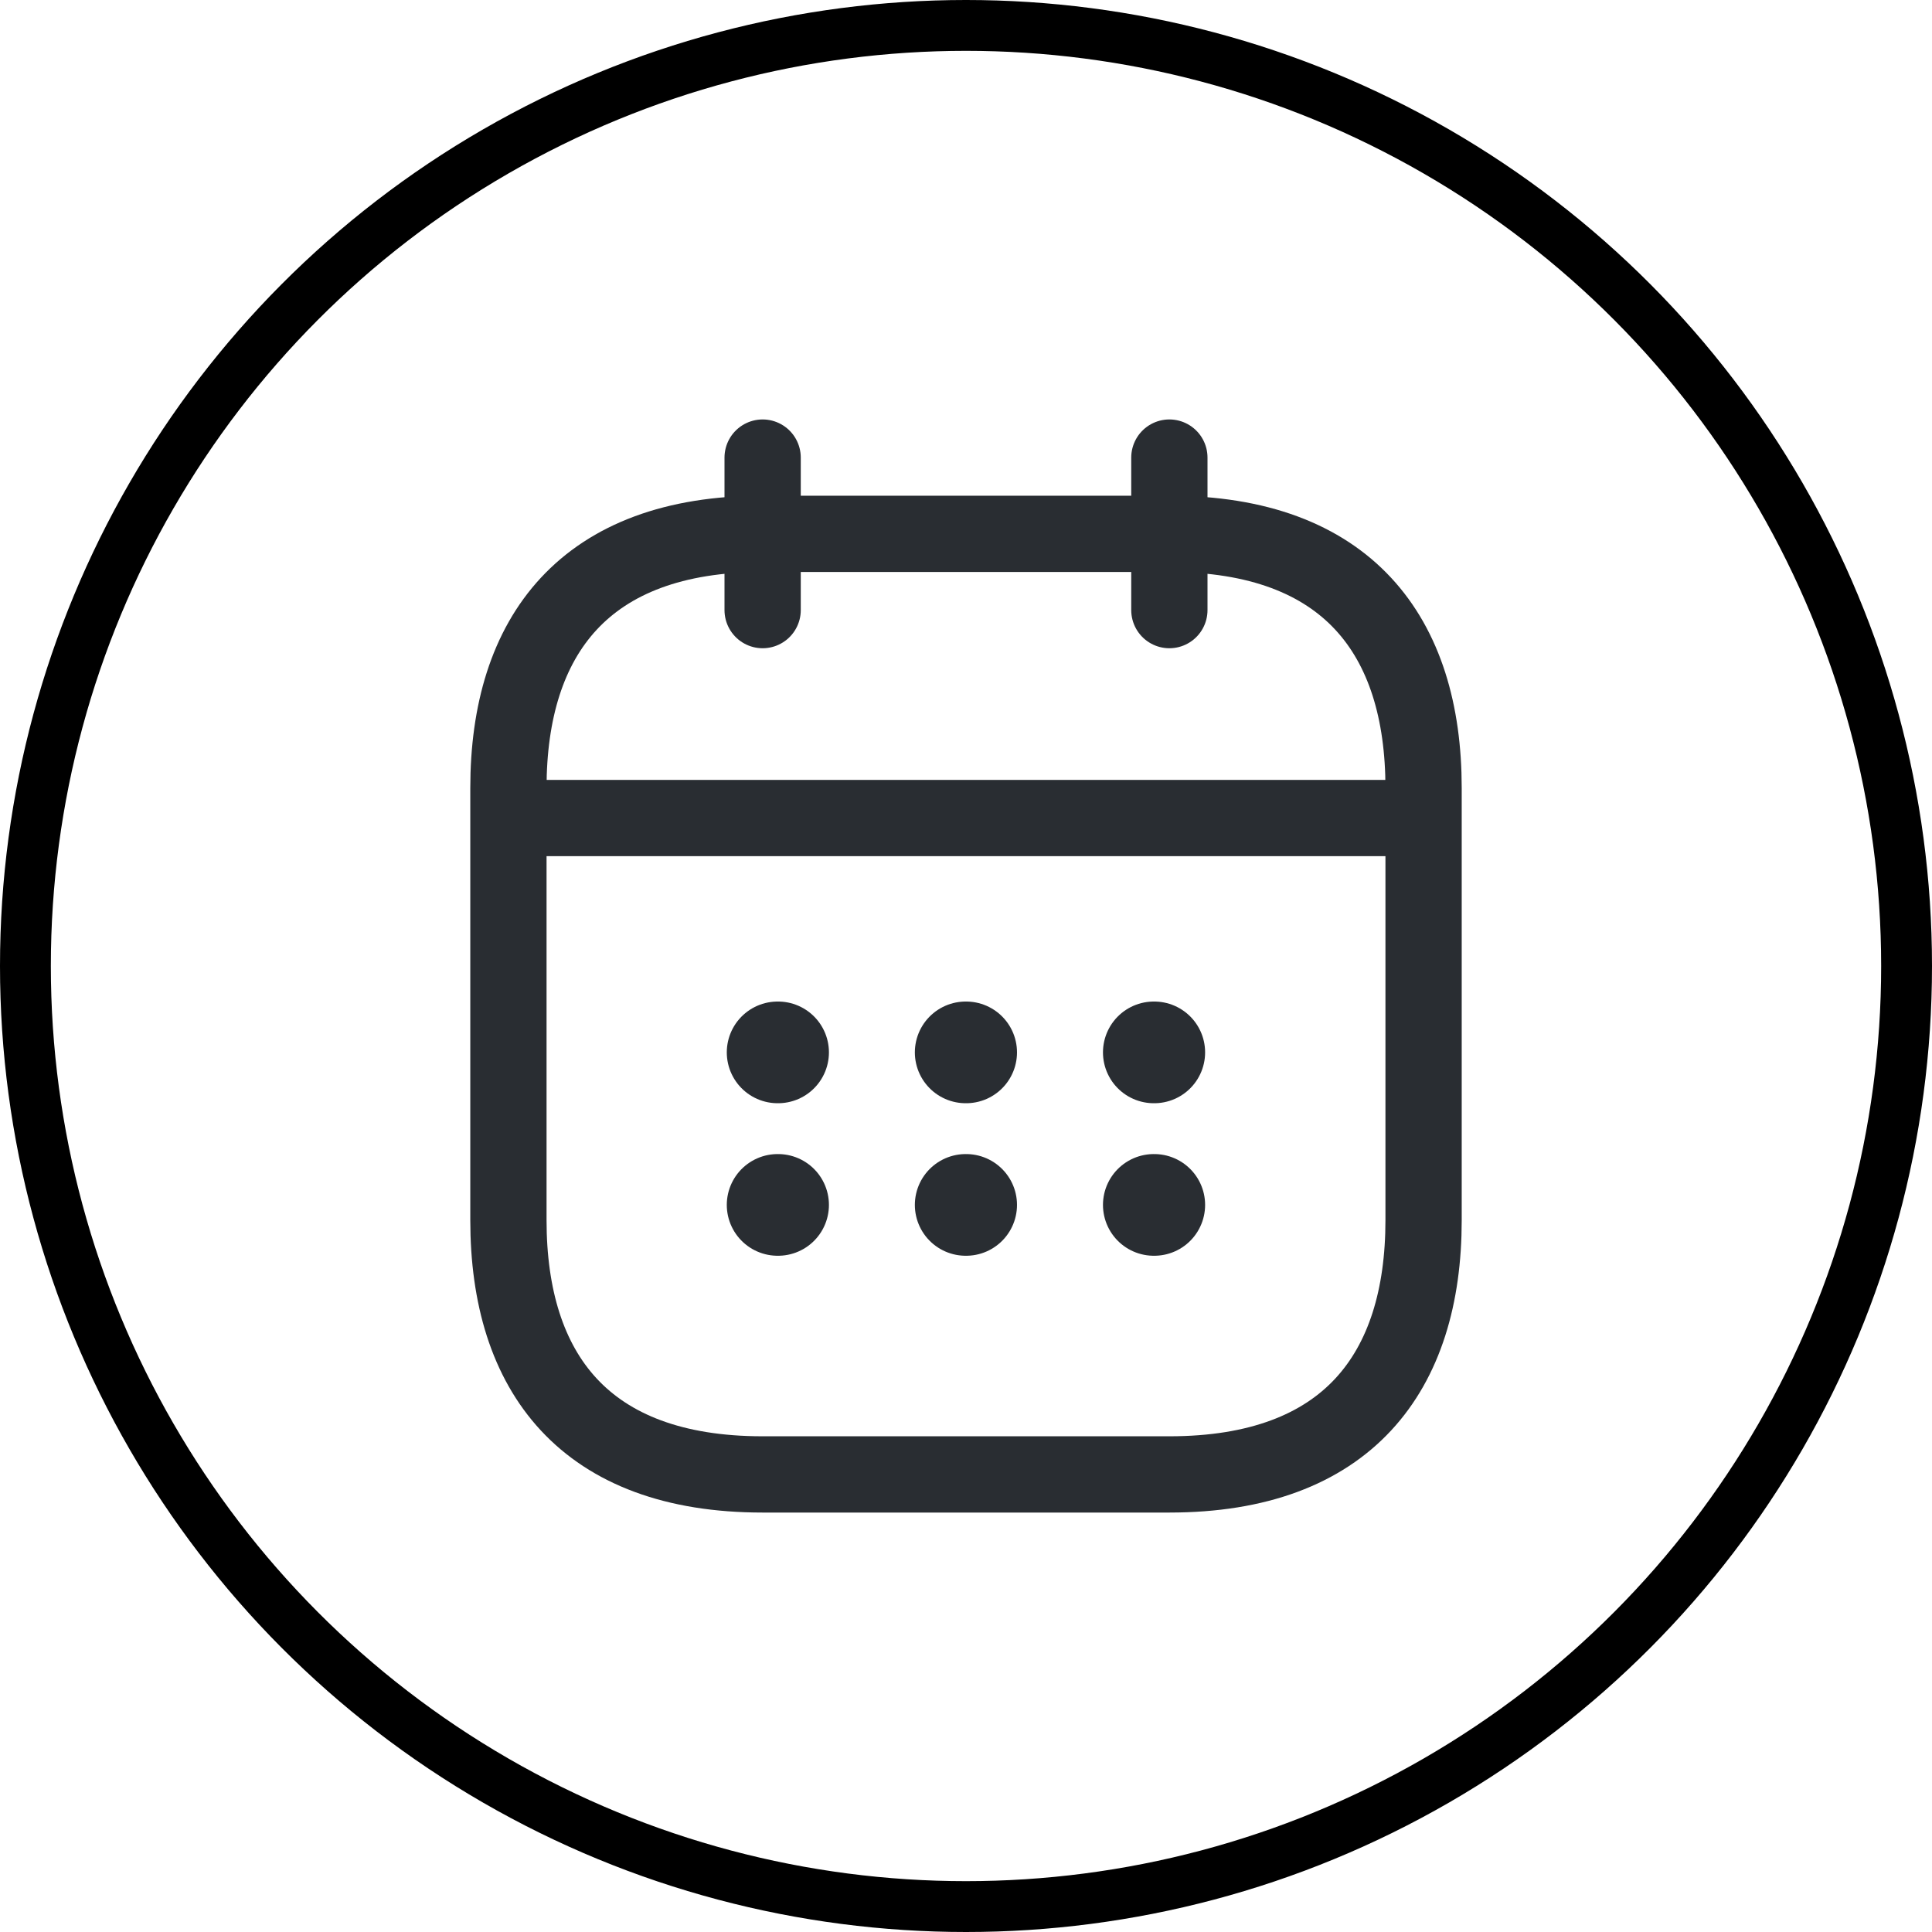
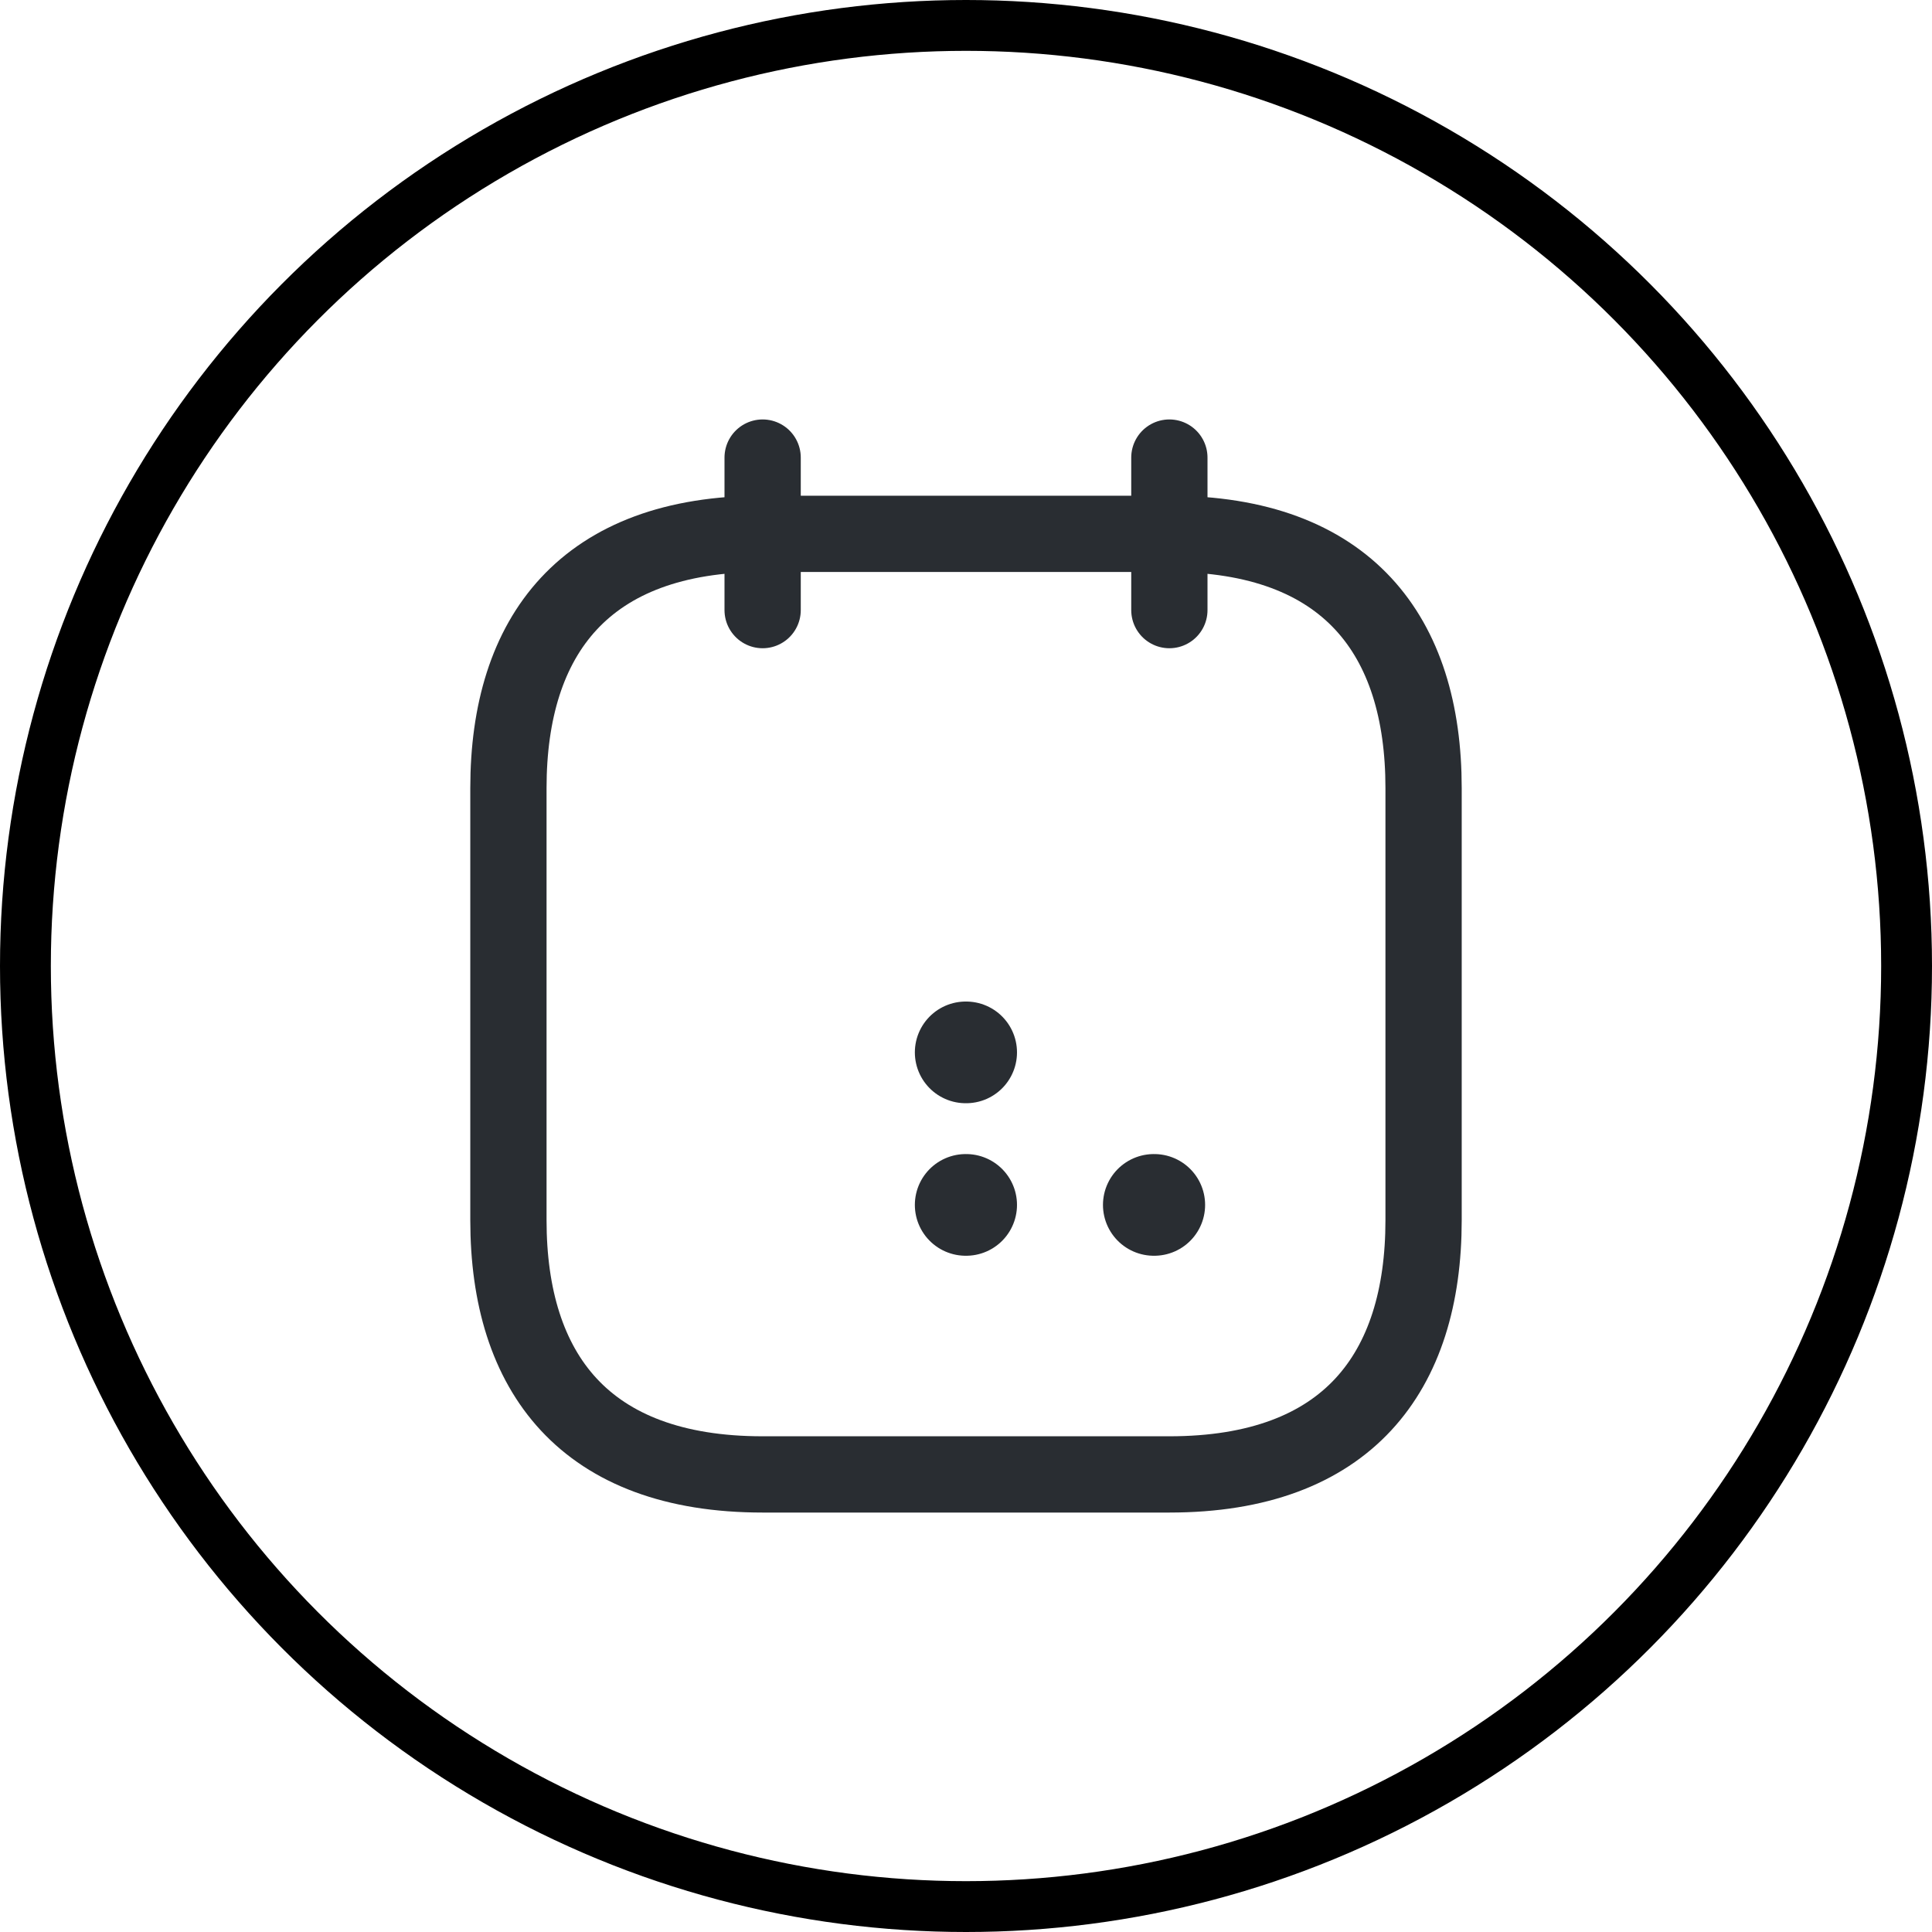
<svg xmlns="http://www.w3.org/2000/svg" width="38" height="38" viewBox="0 0 38 38" fill="none">
  <circle cx="19" cy="19" r="18.5" stroke="black" />
  <path d="M15 9V12" stroke="#292D32" stroke-width="1.5" stroke-miterlimit="10" stroke-linecap="round" stroke-linejoin="round" />
  <path d="M23 9V12" stroke="#292D32" stroke-width="1.5" stroke-miterlimit="10" stroke-linecap="round" stroke-linejoin="round" />
-   <path d="M10.5 16.09H27.5" stroke="#292D32" stroke-width="1.5" stroke-miterlimit="10" stroke-linecap="round" stroke-linejoin="round" />
-   <path d="M28 15.5V24C28 27 26.5 29 23 29H15C11.5 29 10 27 10 24V15.5C10 12.5 11.5 10.5 15 10.5H23C26.5 10.5 28 12.5 28 15.5Z" stroke="#292D32" stroke-width="1.5" stroke-miterlimit="10" stroke-linecap="round" stroke-linejoin="round" />
-   <path d="M22.694 20.699H22.703" stroke="#292D32" stroke-width="2" stroke-linecap="round" stroke-linejoin="round" />
+   <path d="M28 15.5V24C28 27 26.5 29 23 29H15C11.5 29 10 27 10 24V15.5C10 12.5 11.5 10.5 15 10.5H23C26.5 10.5 28 12.5 28 15.5" stroke="#292D32" stroke-width="1.5" stroke-miterlimit="10" stroke-linecap="round" stroke-linejoin="round" />
  <path d="M22.694 23.699H22.703" stroke="#292D32" stroke-width="2" stroke-linecap="round" stroke-linejoin="round" />
  <path d="M18.994 20.699H19.003" stroke="#292D32" stroke-width="2" stroke-linecap="round" stroke-linejoin="round" />
  <path d="M18.994 23.699H19.003" stroke="#292D32" stroke-width="2" stroke-linecap="round" stroke-linejoin="round" />
-   <path d="M15.295 20.699H15.304" stroke="#292D32" stroke-width="2" stroke-linecap="round" stroke-linejoin="round" />
-   <path d="M15.295 23.699H15.304" stroke="#292D32" stroke-width="2" stroke-linecap="round" stroke-linejoin="round" />
</svg>